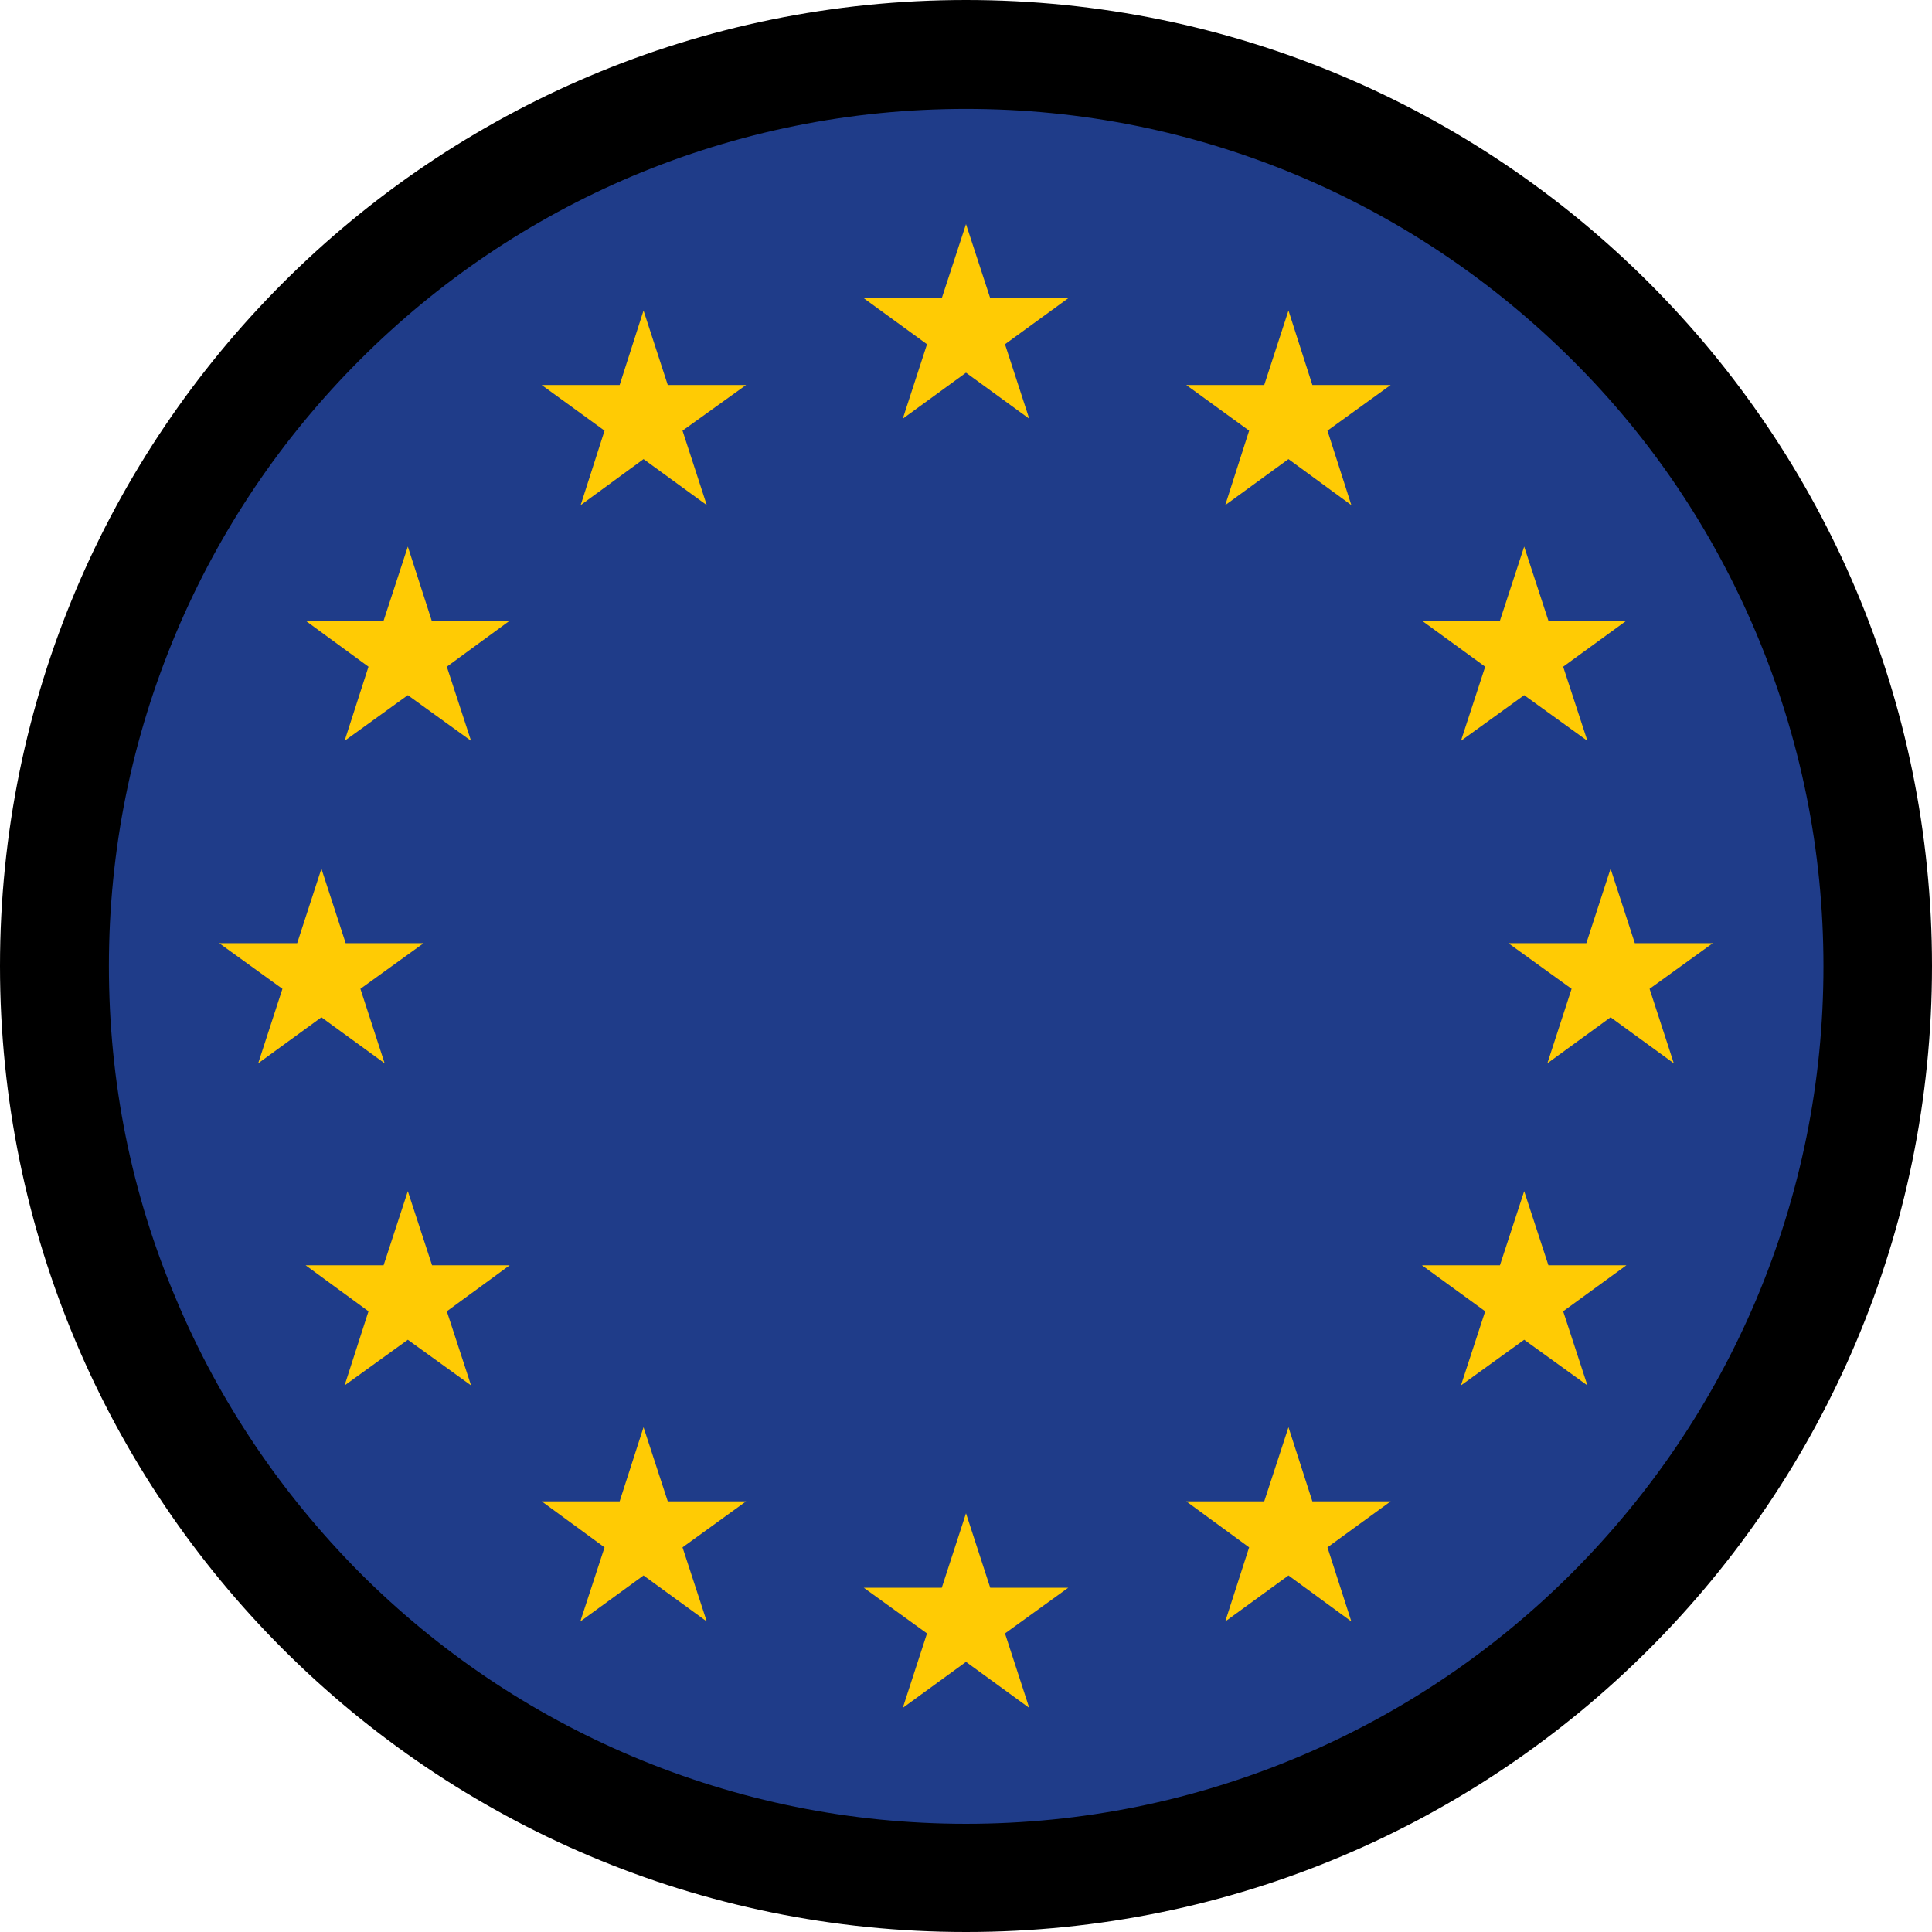
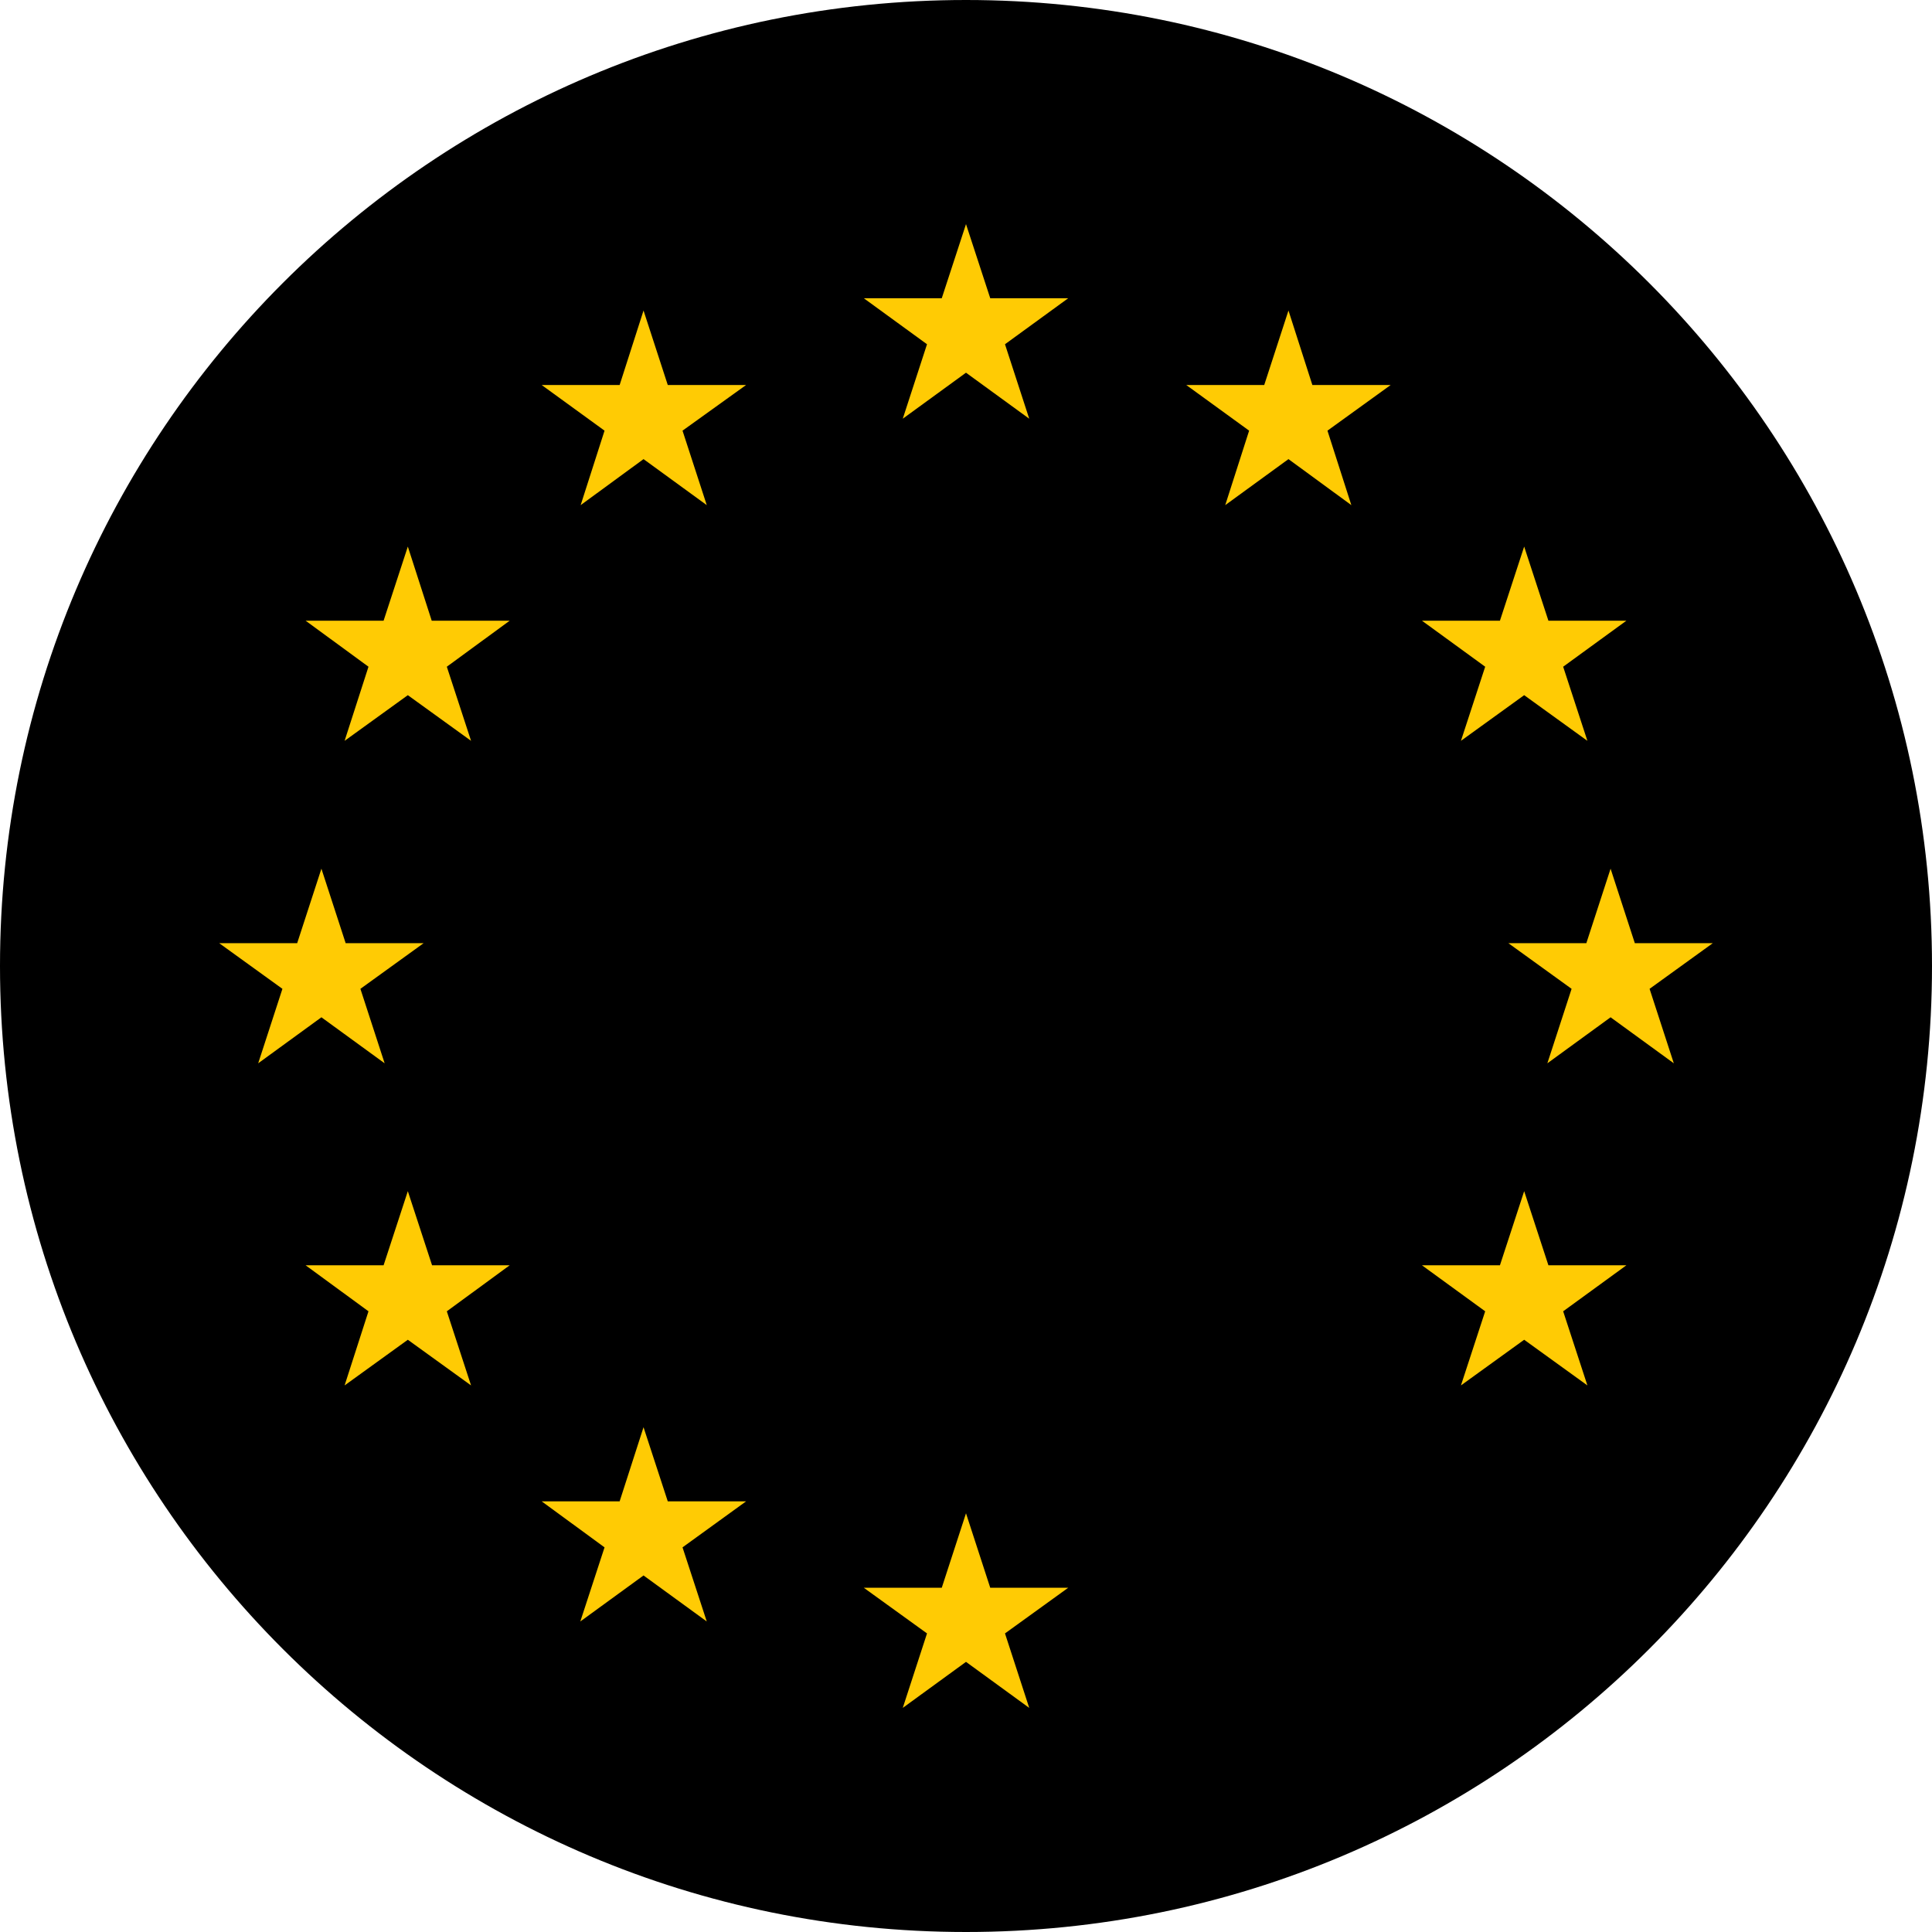
<svg xmlns="http://www.w3.org/2000/svg" version="1.1" id="Laag_1" x="0px" y="0px" viewBox="0 0 550 550" style="enable-background:new 0 0 550 550;" xml:space="preserve">
  <style type="text/css">
	.st0{fill:#1F3C89;}
	.st1{fill:#FFCB04;}
</style>
  <path d="M275,0C123.1,0,0,123.1,0,275s123.1,275,275,275s275-123.1,275-275S426.9,0,275,0L275,0z" />
-   <path class="st0" d="M275,31c33,0,64.9,6.5,95,19.2c29,12.3,55.1,29.9,77.6,52.3s40,48.5,52.3,77.6c12.7,30.1,19.2,62,19.2,95  s-6.5,64.9-19.2,95c-12.3,29-29.9,55.1-52.3,77.6c-22.4,22.4-48.5,40-77.6,52.3c-30.1,12.7-62,19.2-95,19.2s-64.9-6.5-95-19.2  c-29.1-12.3-55.2-29.9-77.6-52.3C80,425.1,62.4,399,50.2,370C37.4,339.9,31,308,31,275s6.5-64.9,19.2-95  c12.3-29.1,29.9-55.2,52.3-77.6s48.5-40,77.6-52.3C210.1,37.5,242,31,275,31" />
  <g>
    <polygon class="st1" points="275,63.8 268.1,84.9 245.9,84.9 263.9,98 257,119.2 275,106.1 293,119.2 286.1,98 304.1,84.9    281.9,84.9  " />
    <polygon class="st1" points="281.9,452 275,430.8 268.1,452 245.9,452 263.9,465 257,486.2 275,473.1 293,486.2 286.1,465    304.1,452  " />
    <polygon class="st1" points="91.5,289.6 109.5,302.7 102.6,281.5 120.6,268.5 98.4,268.5 91.5,247.3 84.6,268.5 62.4,268.5    80.4,281.5 73.5,302.7  " />
    <polygon class="st1" points="183.2,88.4 176.4,109.6 154.2,109.6 172.1,122.6 165.3,143.8 183.2,130.7 201.2,143.8 194.3,122.6    212.4,109.6 190.1,109.6  " />
    <polygon class="st1" points="116.1,155.6 109.2,176.7 87,176.7 104.9,189.8 98.1,210.9 116.1,197.9 134.1,210.9 127.2,189.8    145.1,176.7 122.9,176.7  " />
    <polygon class="st1" points="123,360.2 116.1,339.1 109.2,360.2 87,360.2 104.9,373.3 98.1,394.4 116.1,381.4 134.1,394.4    127.2,373.3 145.1,360.2  " />
    <polygon class="st1" points="190.1,427.4 183.2,406.3 176.4,427.4 154.2,427.4 172.1,440.5 165.2,461.6 183.2,448.5 201.2,461.6    194.3,440.5 212.4,427.4  " />
    <polygon class="st1" points="487.6,268.5 465.4,268.5 458.5,247.3 451.6,268.5 429.4,268.5 447.4,281.5 440.5,302.7 458.5,289.6    476.5,302.7 469.6,281.5  " />
    <polygon class="st1" points="366.8,88.4 359.9,109.6 337.7,109.6 355.6,122.6 348.8,143.8 366.8,130.7 384.7,143.8 377.9,122.6    395.9,109.6 373.6,109.6  " />
    <polygon class="st1" points="422.8,189.8 415.9,210.9 433.9,197.9 451.9,210.9 445,189.8 463,176.7 440.8,176.7 433.9,155.6    427,176.7 404.8,176.7  " />
    <polygon class="st1" points="440.8,360.2 433.9,339.1 427,360.2 404.8,360.2 422.8,373.3 415.9,394.4 433.9,381.4 451.9,394.4    445,373.3 463,360.2  " />
-     <polygon class="st1" points="373.6,427.4 366.8,406.3 359.9,427.4 337.7,427.4 355.6,440.5 348.8,461.6 366.8,448.5 384.7,461.6    377.9,440.5 395.9,427.4  " />
  </g>
</svg>